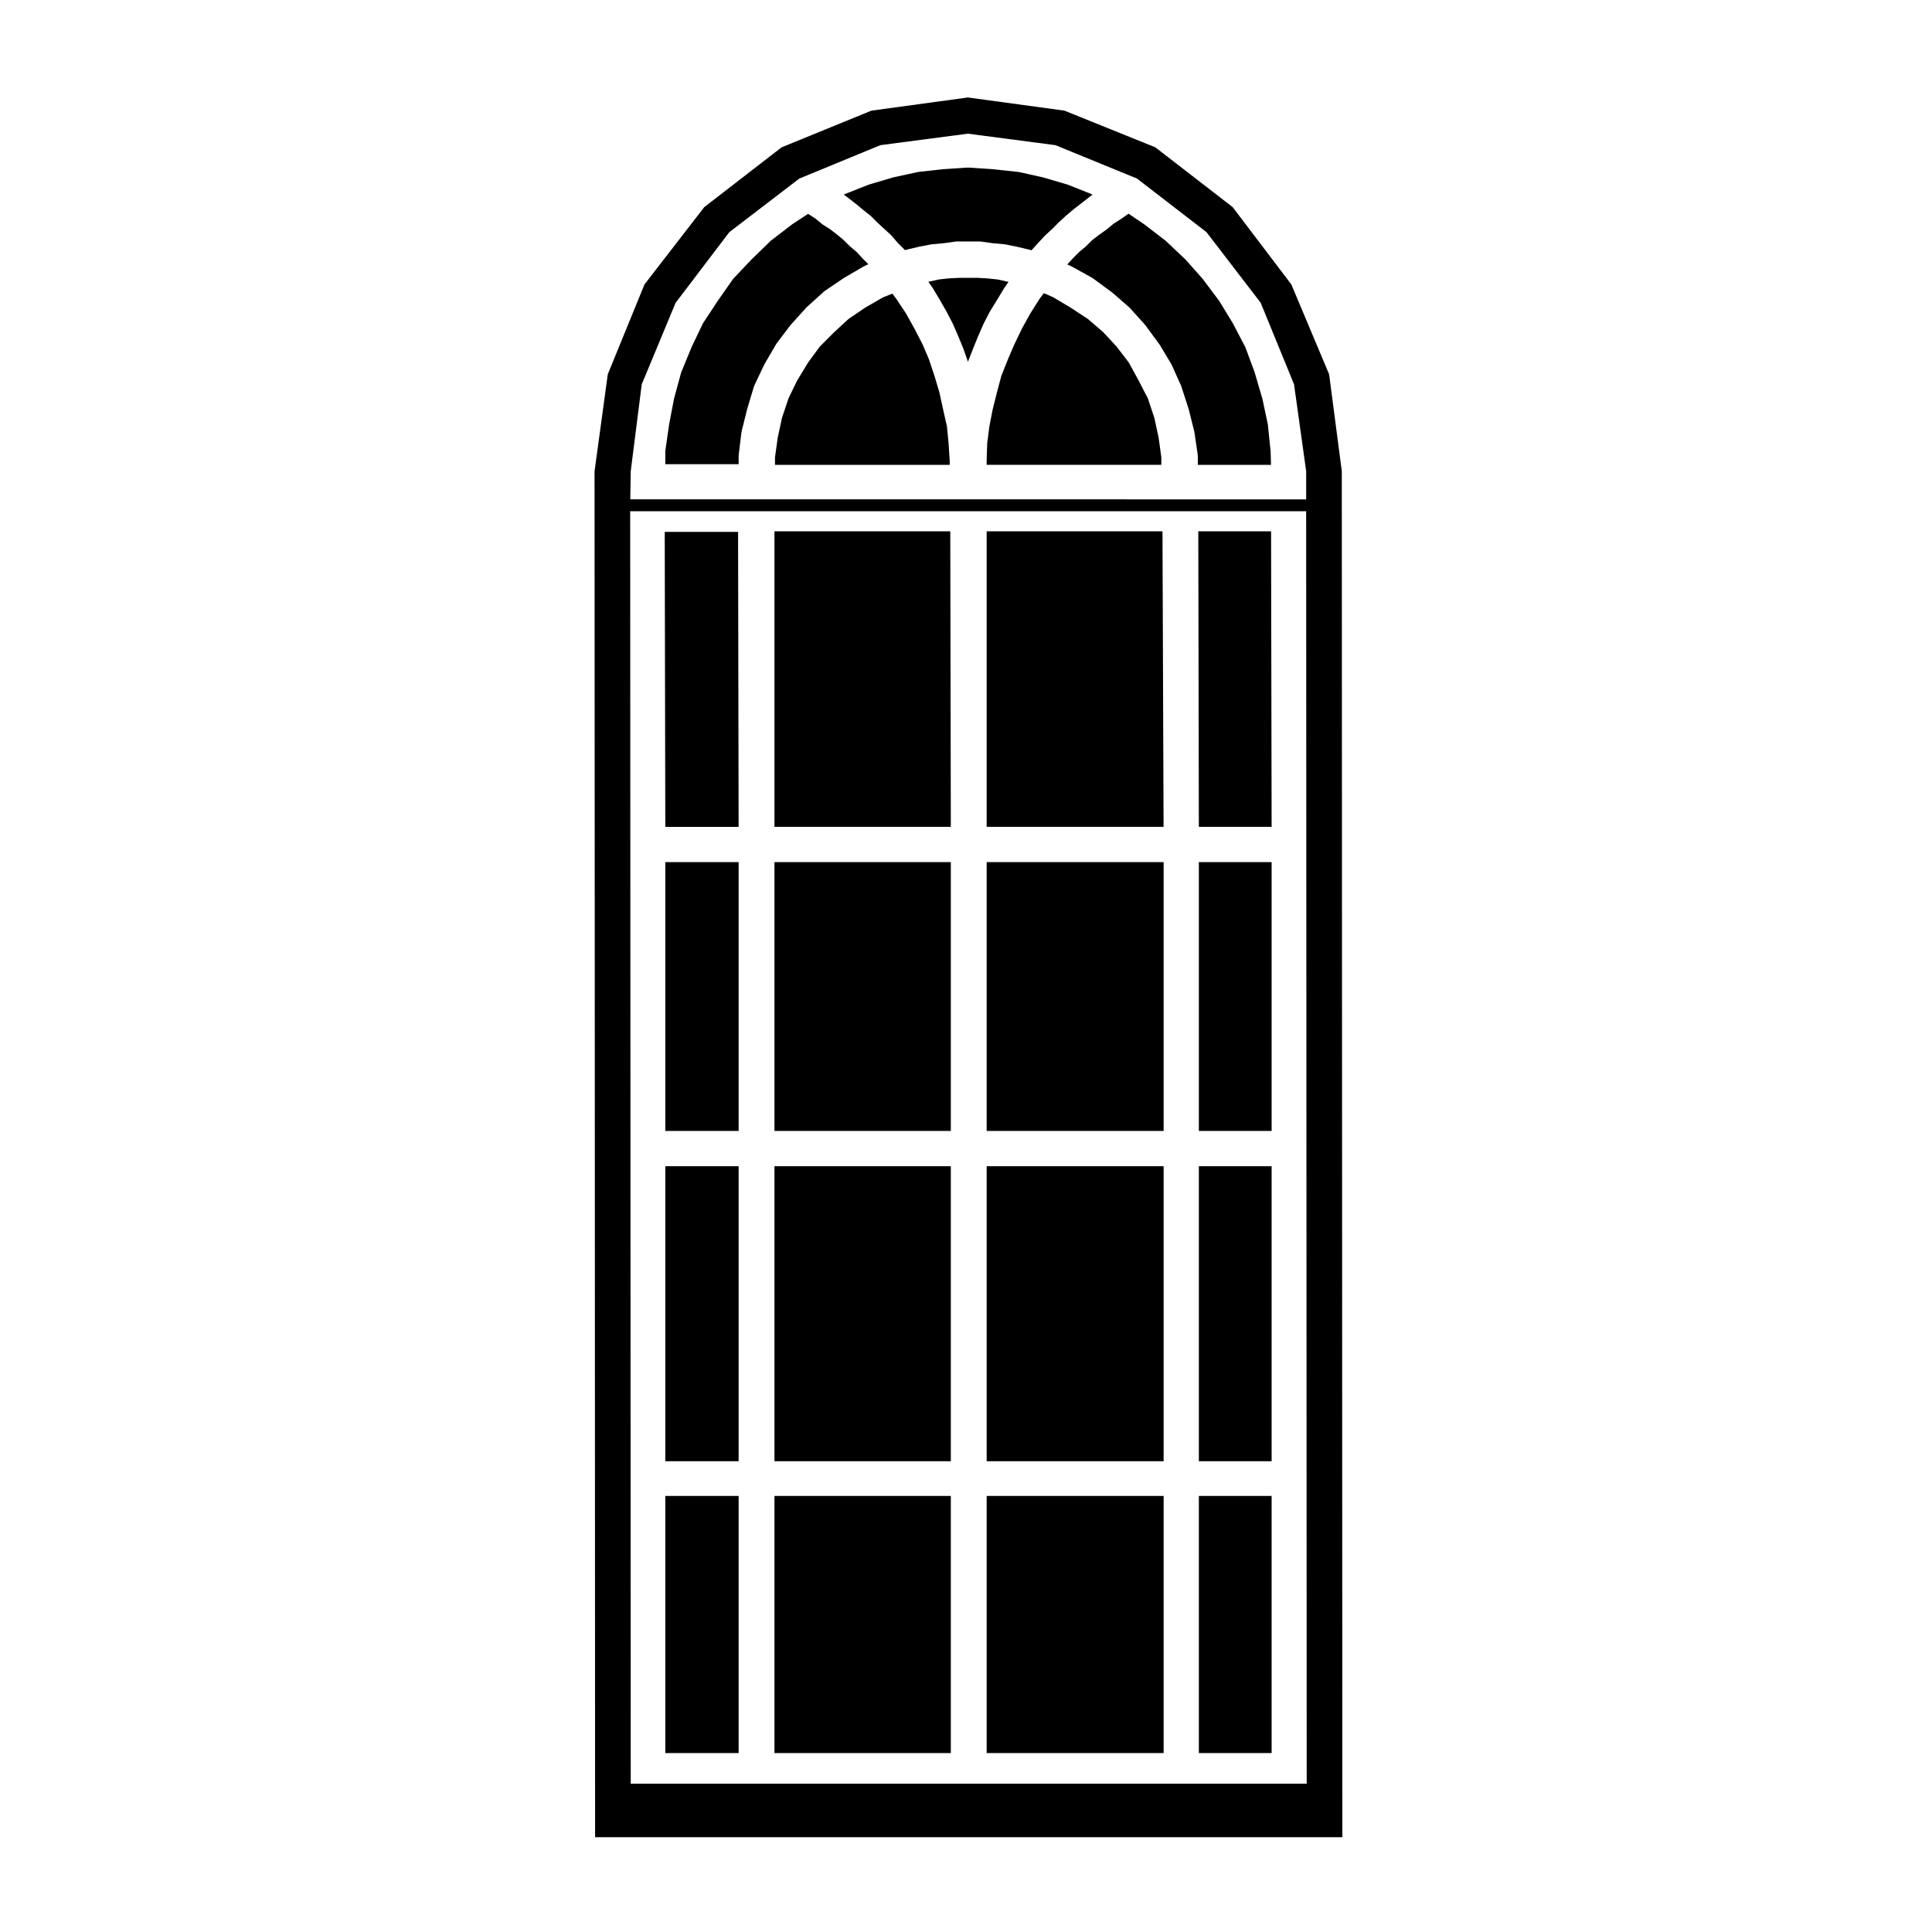
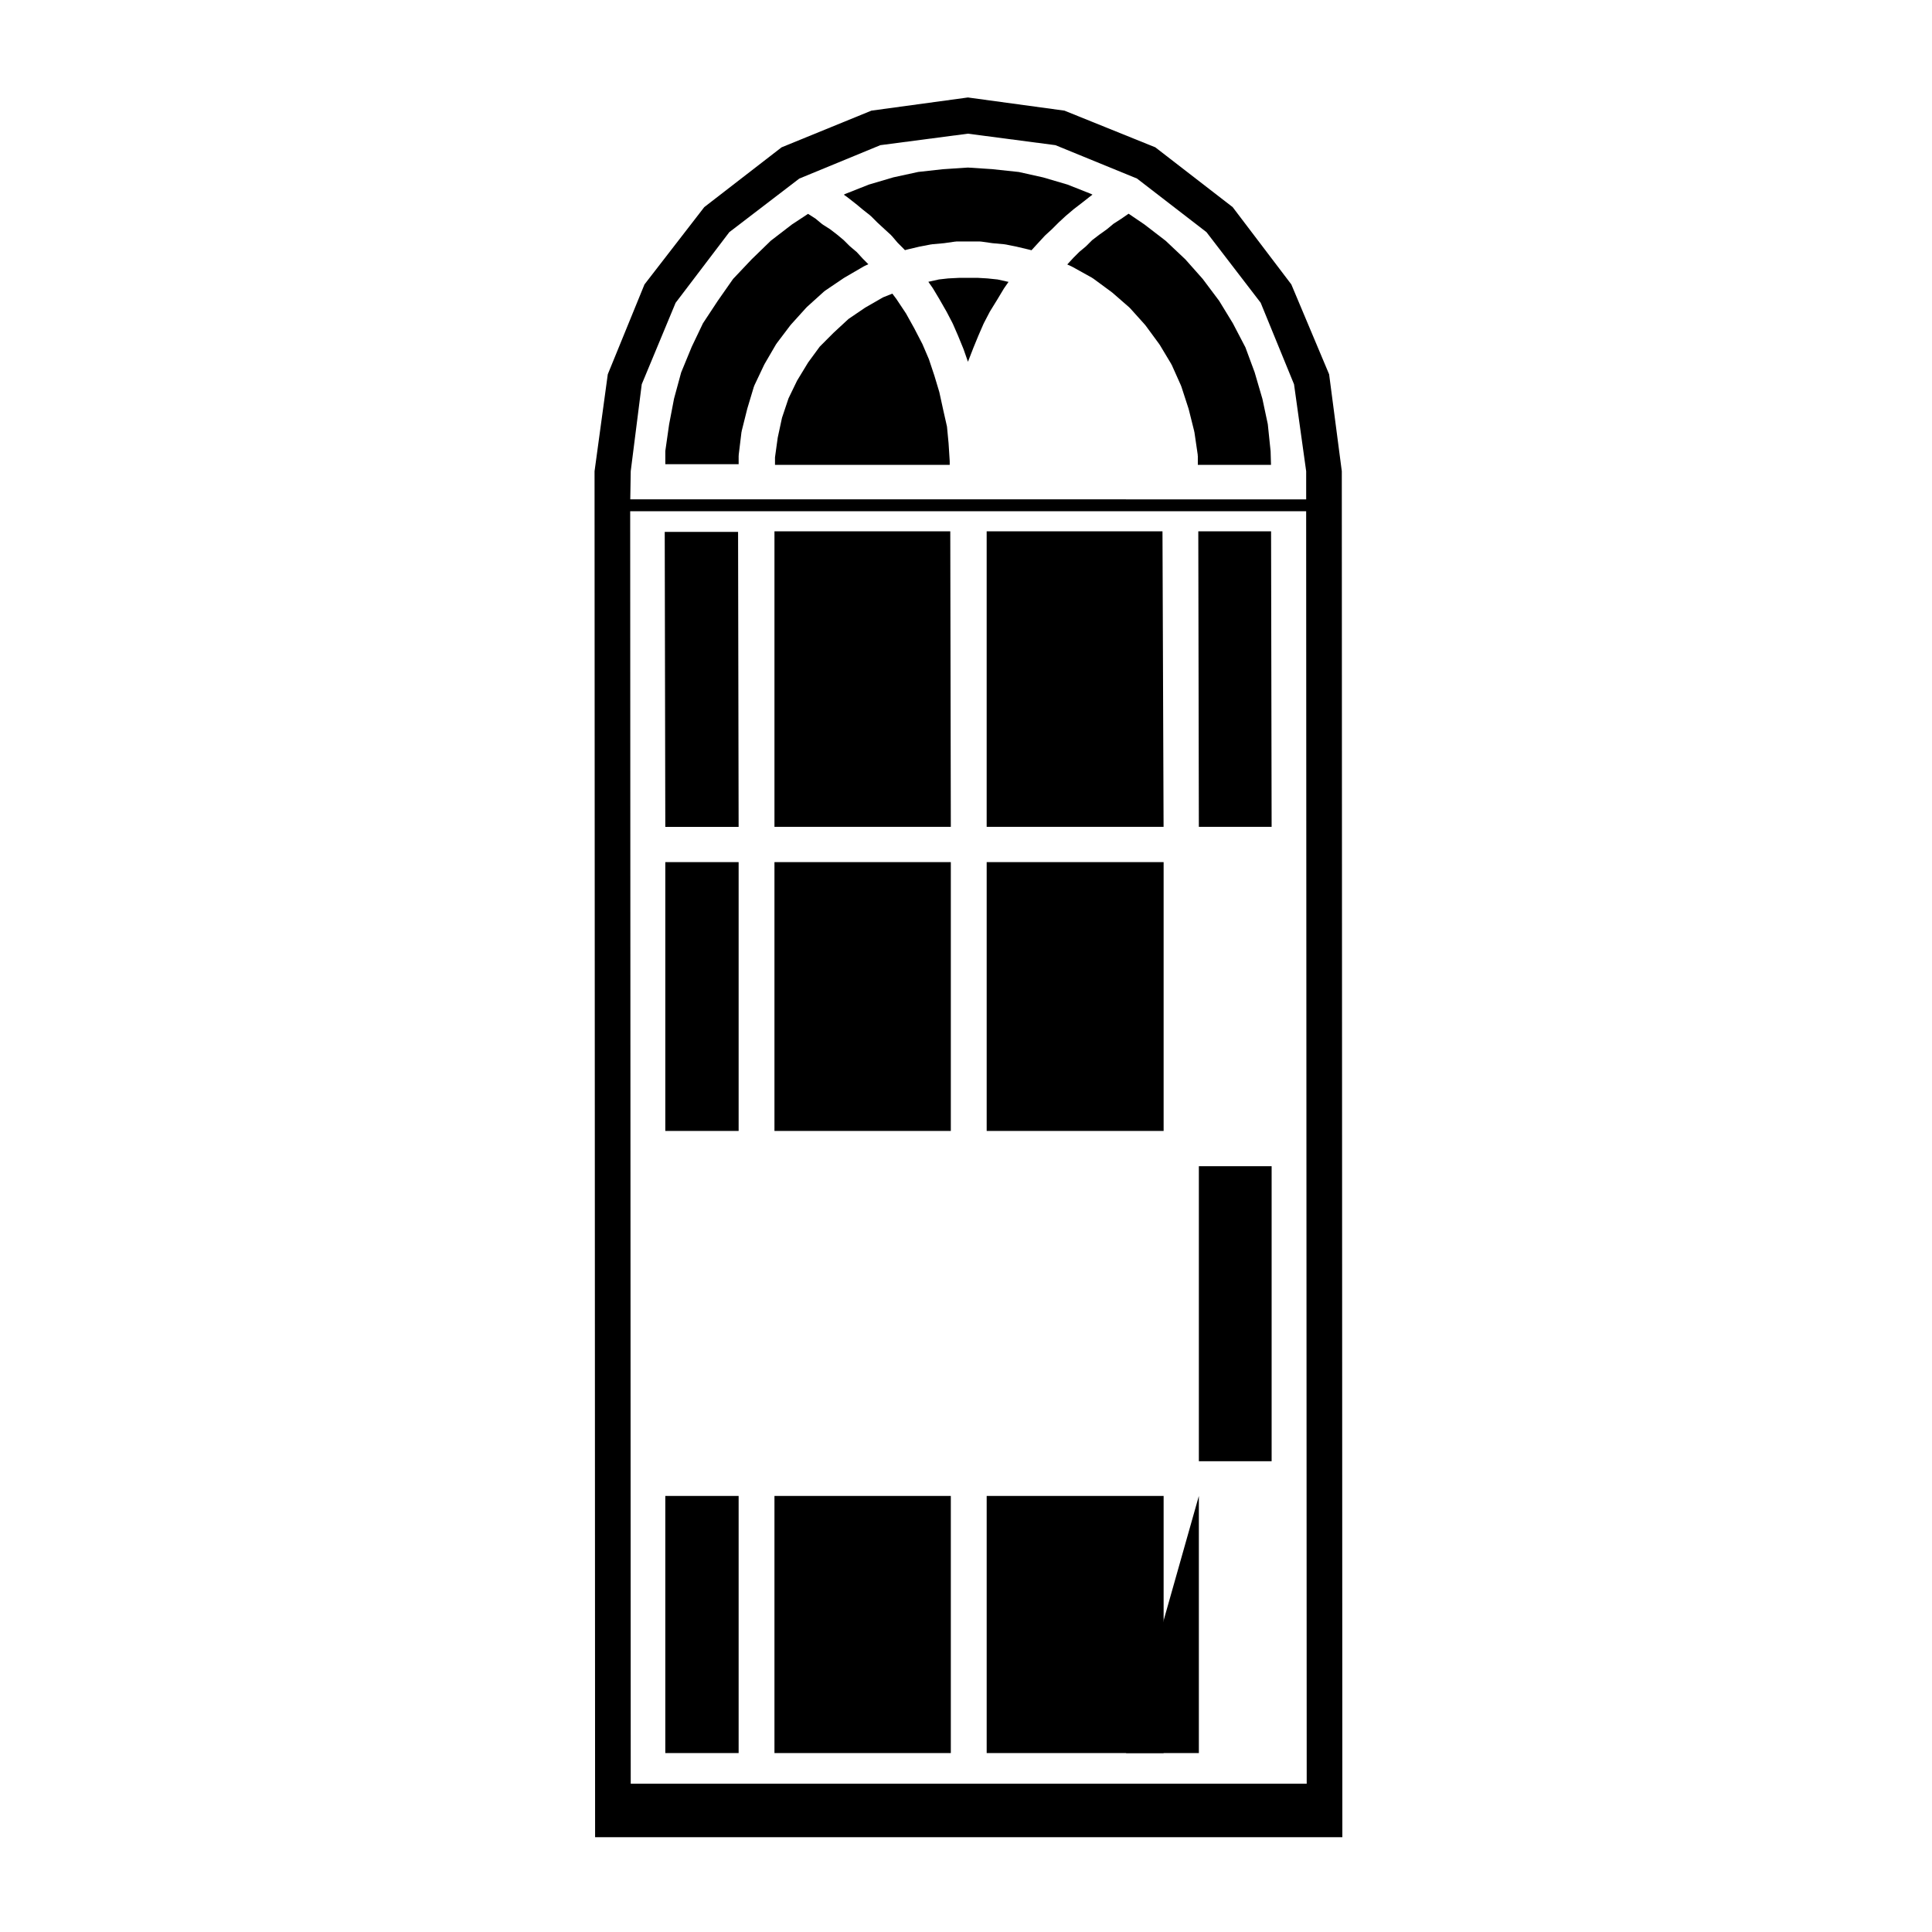
<svg xmlns="http://www.w3.org/2000/svg" fill="#000000" width="800px" height="800px" version="1.1" viewBox="144 144 512 512">
  <g>
    <path d="m406.39 226.51 0.012-0.059 1.902-3.086 1.773-2.953 0.051-0.035 0.012-0.055 1.129-1.617-0.312-0.07h-0.016l-2.555-0.57-2.691-0.281-2.473-0.145h-5.144l-2.801 0.145h-0.016l-2.43 0.273-2.606 0.578h-0.023l-0.176 0.051 1.148 1.637 0.012 0.055 0.047 0.035 1.77 2.953 0.004 0.027 0.008 0.004 1.773 3.098 0.008 0.027 0.027 0.023 1.621 3.106 0.004 0.059 0.047 0.047 1.477 3.394v0.016l0.008 0.016 1.328 3.242v0.043l0.035 0.039 1.184 3.394v-0.055l1.324-3.394 0.004-0.008v-0.02l1.332-3.242 0.008-0.016v-0.016l1.477-3.394 0.047-0.047 0.004-0.059 1.621-3.106z" />
    <path d="m479.98 256.41-1.426-6.695-2.062-7.059-2.445-6.606-3.332-6.383-3.613-5.918-4.383-5.844-4.578-5.16-5.231-4.934-5.68-4.367-4.137-2.805-0.121 0.074-1.859 1.289c-0.016 0.004-0.031 0.004-0.039 0.012-0.004 0.004-0.004 0.012-0.012 0.02l-1.953 1.254-1.727 1.438c-0.02 0.02-0.047 0.004-0.059 0.023-0.02 0.016-0.016 0.031-0.035 0.047l-2.019 1.441-1.84 1.41-1.551 1.551c-0.016 0.02-0.051 0.016-0.066 0.035-0.02 0.016-0.016 0.051-0.039 0.066l-1.734 1.445-1.516 1.512-1.688 1.832 1.188 0.539c0.02 0.012 0.02 0.035 0.039 0.051 0.023 0.004 0.051-0.012 0.07 0.004l5.316 2.953c0.039 0.02 0.039 0.066 0.07 0.086 0.031 0.02 0.074 0 0.105 0.031l5.019 3.688c0.02 0.012 0.02 0.039 0.035 0.059 0.02 0.012 0.047 0 0.066 0.02l4.574 3.984c0.031 0.023 0.02 0.07 0.051 0.09 0.023 0.031 0.066 0.02 0.086 0.047l3.984 4.43c0.02 0.02 0.012 0.051 0.031 0.074 0.016 0.023 0.055 0.02 0.07 0.047l3.688 5.019c0.02 0.023 0.012 0.051 0.02 0.074 0.02 0.023 0.051 0.023 0.07 0.051l3.098 5.164c0.02 0.031 0 0.07 0.012 0.102 0.02 0.031 0.066 0.039 0.082 0.07l2.508 5.606c0.012 0.031-0.016 0.07 0 0.102 0.012 0.023 0.051 0.031 0.055 0.059l1.918 5.906c0.004 0.02-0.016 0.039-0.004 0.059 0.004 0.016 0.031 0.031 0.035 0.051l1.477 5.906c0.004 0.031-0.02 0.051-0.016 0.082 0.012 0.031 0.039 0.039 0.047 0.074l0.887 6.051c0.004 0.047-0.031 0.074-0.031 0.109 0.004 0.047 0.051 0.07 0.051 0.109v2.414h19.391l-0.105-3.617z" />
    <path d="m320.31 540.44h19.434v68.141h-19.434z" />
-     <path d="m449.91 254.73-1.711-5.141-2.438-4.723-2.609-4.777-3.262-4.262-3.59-3.871-3.992-3.422-4.57-3-4.652-2.766-2.457-1.078-1.117 1.469-2.453 3.902-2.156 3.871-2.055 4.266-0.012 0.004-1.723 4.019v0.012l-1.742 4.367-1.148 4.309-1.164 4.637-0.867 4.465-0.574 4.496-0.145 4.644v1.031h46.293v-1.988l-0.719-5.219z" />
    <path d="m452.07 284.8h-46.594v78.328h46.883z" />
-     <path d="m349.24 453.06h46.738v78.18h-46.738z" />
    <path d="m349.24 540.44h46.738v68.141h-46.738z" />
    <path d="m320.16 284.95 0.152 78.18h19.43l-0.145-78.18z" />
    <path d="m320.31 372.47h19.434v71.242h-19.434z" />
-     <path d="m320.31 453.06h19.434v78.18h-19.434z" />
    <path d="m394.96 257.05-1.012-4.477v-0.008l-1.02-4.664-1.301-4.328-1.461-4.387-1.711-3.996-2.172-4.191-2.184-3.93-2.566-3.856-1.051-1.395-2.461 0.98-4.727 2.719-4.434 3.012-3.894 3.602-3.723 3.727-3.09 4.215-2.922 4.809-2.262 4.676-1.734 5.176-1.129 5.246-0.723 5.219v1.988h46.301v-0.988l-0.301-4.719z" />
    <path d="m368.67 196.36c0.016 0.016 0.023 0.004 0.035 0.016l2.066 1.621c0.012 0.004 0.012 0.012 0.012 0.02 0.012 0.004 0.023 0 0.031 0.004l1.773 1.477s0 0.004 0.004 0.004l2.019 1.594c0.031 0.02 0.031 0.059 0.051 0.086 0.031 0.023 0.07 0.016 0.098 0.039l1.727 1.727 1.914 1.77 1.773 1.621c0.035 0.031 0.02 0.074 0.051 0.105 0.023 0.023 0.066 0.02 0.09 0.047l1.559 1.832 1.754 1.758c0.02 0.016 0.016 0.051 0.035 0.066 0.016 0.02 0.051 0.016 0.066 0.039l0.098 0.105 0.645-0.176c0.016 0 0.02 0.012 0.023 0.012 0.016-0.012 0.016-0.02 0.023-0.02l3.098-0.734c0.016-0.012 0.023 0.004 0.039 0.004 0.012 0 0.016-0.02 0.031-0.02l3.098-0.59c0.031-0.004 0.051 0.02 0.082 0.016 0.035 0 0.047-0.039 0.074-0.039l3.25-0.297 3.023-0.43c0.047-0.004 0.074 0.031 0.105 0.023 0.047 0 0.07-0.047 0.109-0.047h6.348c0.047 0 0.07 0.047 0.109 0.047 0.035 0.004 0.066-0.031 0.105-0.023l3.023 0.43 3.25 0.297c0.031 0.012 0.051 0.039 0.082 0.047 0.031 0 0.055-0.023 0.09-0.02l2.953 0.59c0.012 0 0.012 0.016 0.02 0.02 0.016 0 0.02-0.004 0.035-0.004l3.098 0.734c0.004 0 0.004 0.004 0.012 0.004h0.004l0.816 0.203 0.105-0.125c0.012-0.012 0.023-0.004 0.035-0.02 0.012-0.012 0-0.023 0.016-0.035l1.621-1.773h0.004v-0.004l1.773-1.918c0.02-0.02 0.047-0.016 0.059-0.035 0.02-0.016 0.016-0.047 0.035-0.059l1.773-1.621 1.723-1.723c0.004-0.004 0.016-0.004 0.031-0.016 0.004-0.004 0-0.023 0.016-0.031l1.918-1.773c0.012-0.012 0.031-0.004 0.039-0.012 0.012-0.016 0.012-0.031 0.016-0.035l1.918-1.621c0.012-0.004 0.023 0 0.031-0.012 0.016-0.004 0.016-0.023 0.023-0.039l1.918-1.477h0.004l2.051-1.605h0.004c0.004-0.012 0-0.016 0.004-0.016l1.031-0.789-0.418-0.207-6.203-2.457-6.453-1.898-6.457-1.438-6.863-0.73c-0.004 0-0.004-0.012-0.004-0.012l-6.613-0.43-6.664 0.441-6.504 0.719-6.609 1.438-6.473 1.914-6.176 2.445-0.465 0.23 1.031 0.734c0.016 0.008 0.016 0.027 0.02 0.031z" />
    <path d="m349.78 235.13c0.02-0.031 0-0.066 0.023-0.102l3.688-4.871c0.012-0.016 0.047-0.016 0.059-0.035 0.02-0.02 0.012-0.051 0.031-0.07l4.133-4.574c0.016-0.023 0.055-0.012 0.07-0.039 0.031-0.016 0.016-0.055 0.039-0.07l4.574-4.133c0.031-0.035 0.082-0.016 0.117-0.047 0.031-0.023 0.031-0.07 0.059-0.098l5.019-3.394c0.02-0.012 0.039 0 0.059-0.012 0.012-0.016 0.012-0.035 0.031-0.047l5.316-3.098c0.031-0.02 0.059 0 0.09-0.016 0.031-0.012 0.031-0.051 0.059-0.059l0.973-0.438-1.441-1.445c-0.004-0.004-0.004-0.023-0.016-0.031-0.012-0.016-0.023-0.004-0.035-0.02l-1.578-1.723-1.812-1.535c-0.02-0.016-0.016-0.047-0.035-0.055-0.016-0.02-0.051-0.016-0.066-0.035l-1.562-1.559-1.734-1.445-1.848-1.422-1.973-1.25c-0.02-0.02-0.02-0.059-0.051-0.074-0.035-0.02-0.082-0.016-0.105-0.039l-1.727-1.438-1.953-1.254s0-0.012-0.004-0.012c-0.004-0.004-0.012 0-0.016-0.004l-0.02-0.012-4.262 2.805-5.621 4.324-5.074 4.926-4.918 5.199-4.066 5.812-3.918 5.945-3.008 6.297v0.012l-2.769 6.723-1.883 6.926-1.305 6.82-1.008 7.062v3.496h19.434v-2.262c0-0.035 0.035-0.055 0.035-0.098 0.012-0.035-0.031-0.059-0.02-0.102l0.734-6.051c0.004-0.035 0.039-0.055 0.051-0.102 0.004-0.031-0.02-0.059-0.016-0.09l1.477-5.906c0.004-0.016 0.02-0.02 0.023-0.035 0-0.016-0.012-0.031-0.004-0.047l1.773-5.906c0.012-0.039 0.059-0.055 0.082-0.102 0.016-0.039-0.016-0.086 0.004-0.117l2.656-5.606c0.016-0.031 0.047-0.031 0.051-0.051 0.016-0.02 0-0.047 0.016-0.07l3.098-5.316c0.016 0 0.055 0 0.074-0.035z" />
    <path d="m496.23 243.19-10.016-23.82-15.547-20.484-20.496-15.844-24.082-9.723-25.582-3.488-25.566 3.488-23.816 9.727-20.488 15.844-15.844 20.488-9.723 23.809-3.508 25.695 0.145 361.99h198.03l-0.145-362zm-185.08 25.68 2.918-23.035 8.973-21.582 14.234-18.73 18.547-14.199 21.484-8.855 23.195-3.043 23.207 3.047 21.609 8.844 18.41 14.203 14.363 18.711 8.844 21.613 3.215 23.039v7.453l-179.12-0.004zm0 347.83-0.145-337.22h179.14l0.145 337.22z" />
    <path d="m405.48 372.47h46.891v71.242h-46.891z" />
    <path d="m349.24 372.47h46.738v71.242h-46.738z" />
    <path d="m461.56 284.8 0.148 78.328h19.285l-0.145-78.328z" />
-     <path d="m405.48 453.06h46.891v78.18h-46.891z" />
    <path d="m349.24 284.8v78.328h46.738l-0.145-78.328z" />
    <path d="m405.48 540.44h46.891v68.141h-46.891z" />
-     <path d="m461.71 372.47h19.285v71.242h-19.285z" />
    <path d="m461.71 453.06h19.285v78.18h-19.285z" />
-     <path d="m461.71 540.44h19.285v68.141h-19.285z" />
+     <path d="m461.71 540.44v68.141h-19.285z" />
  </g>
</svg>